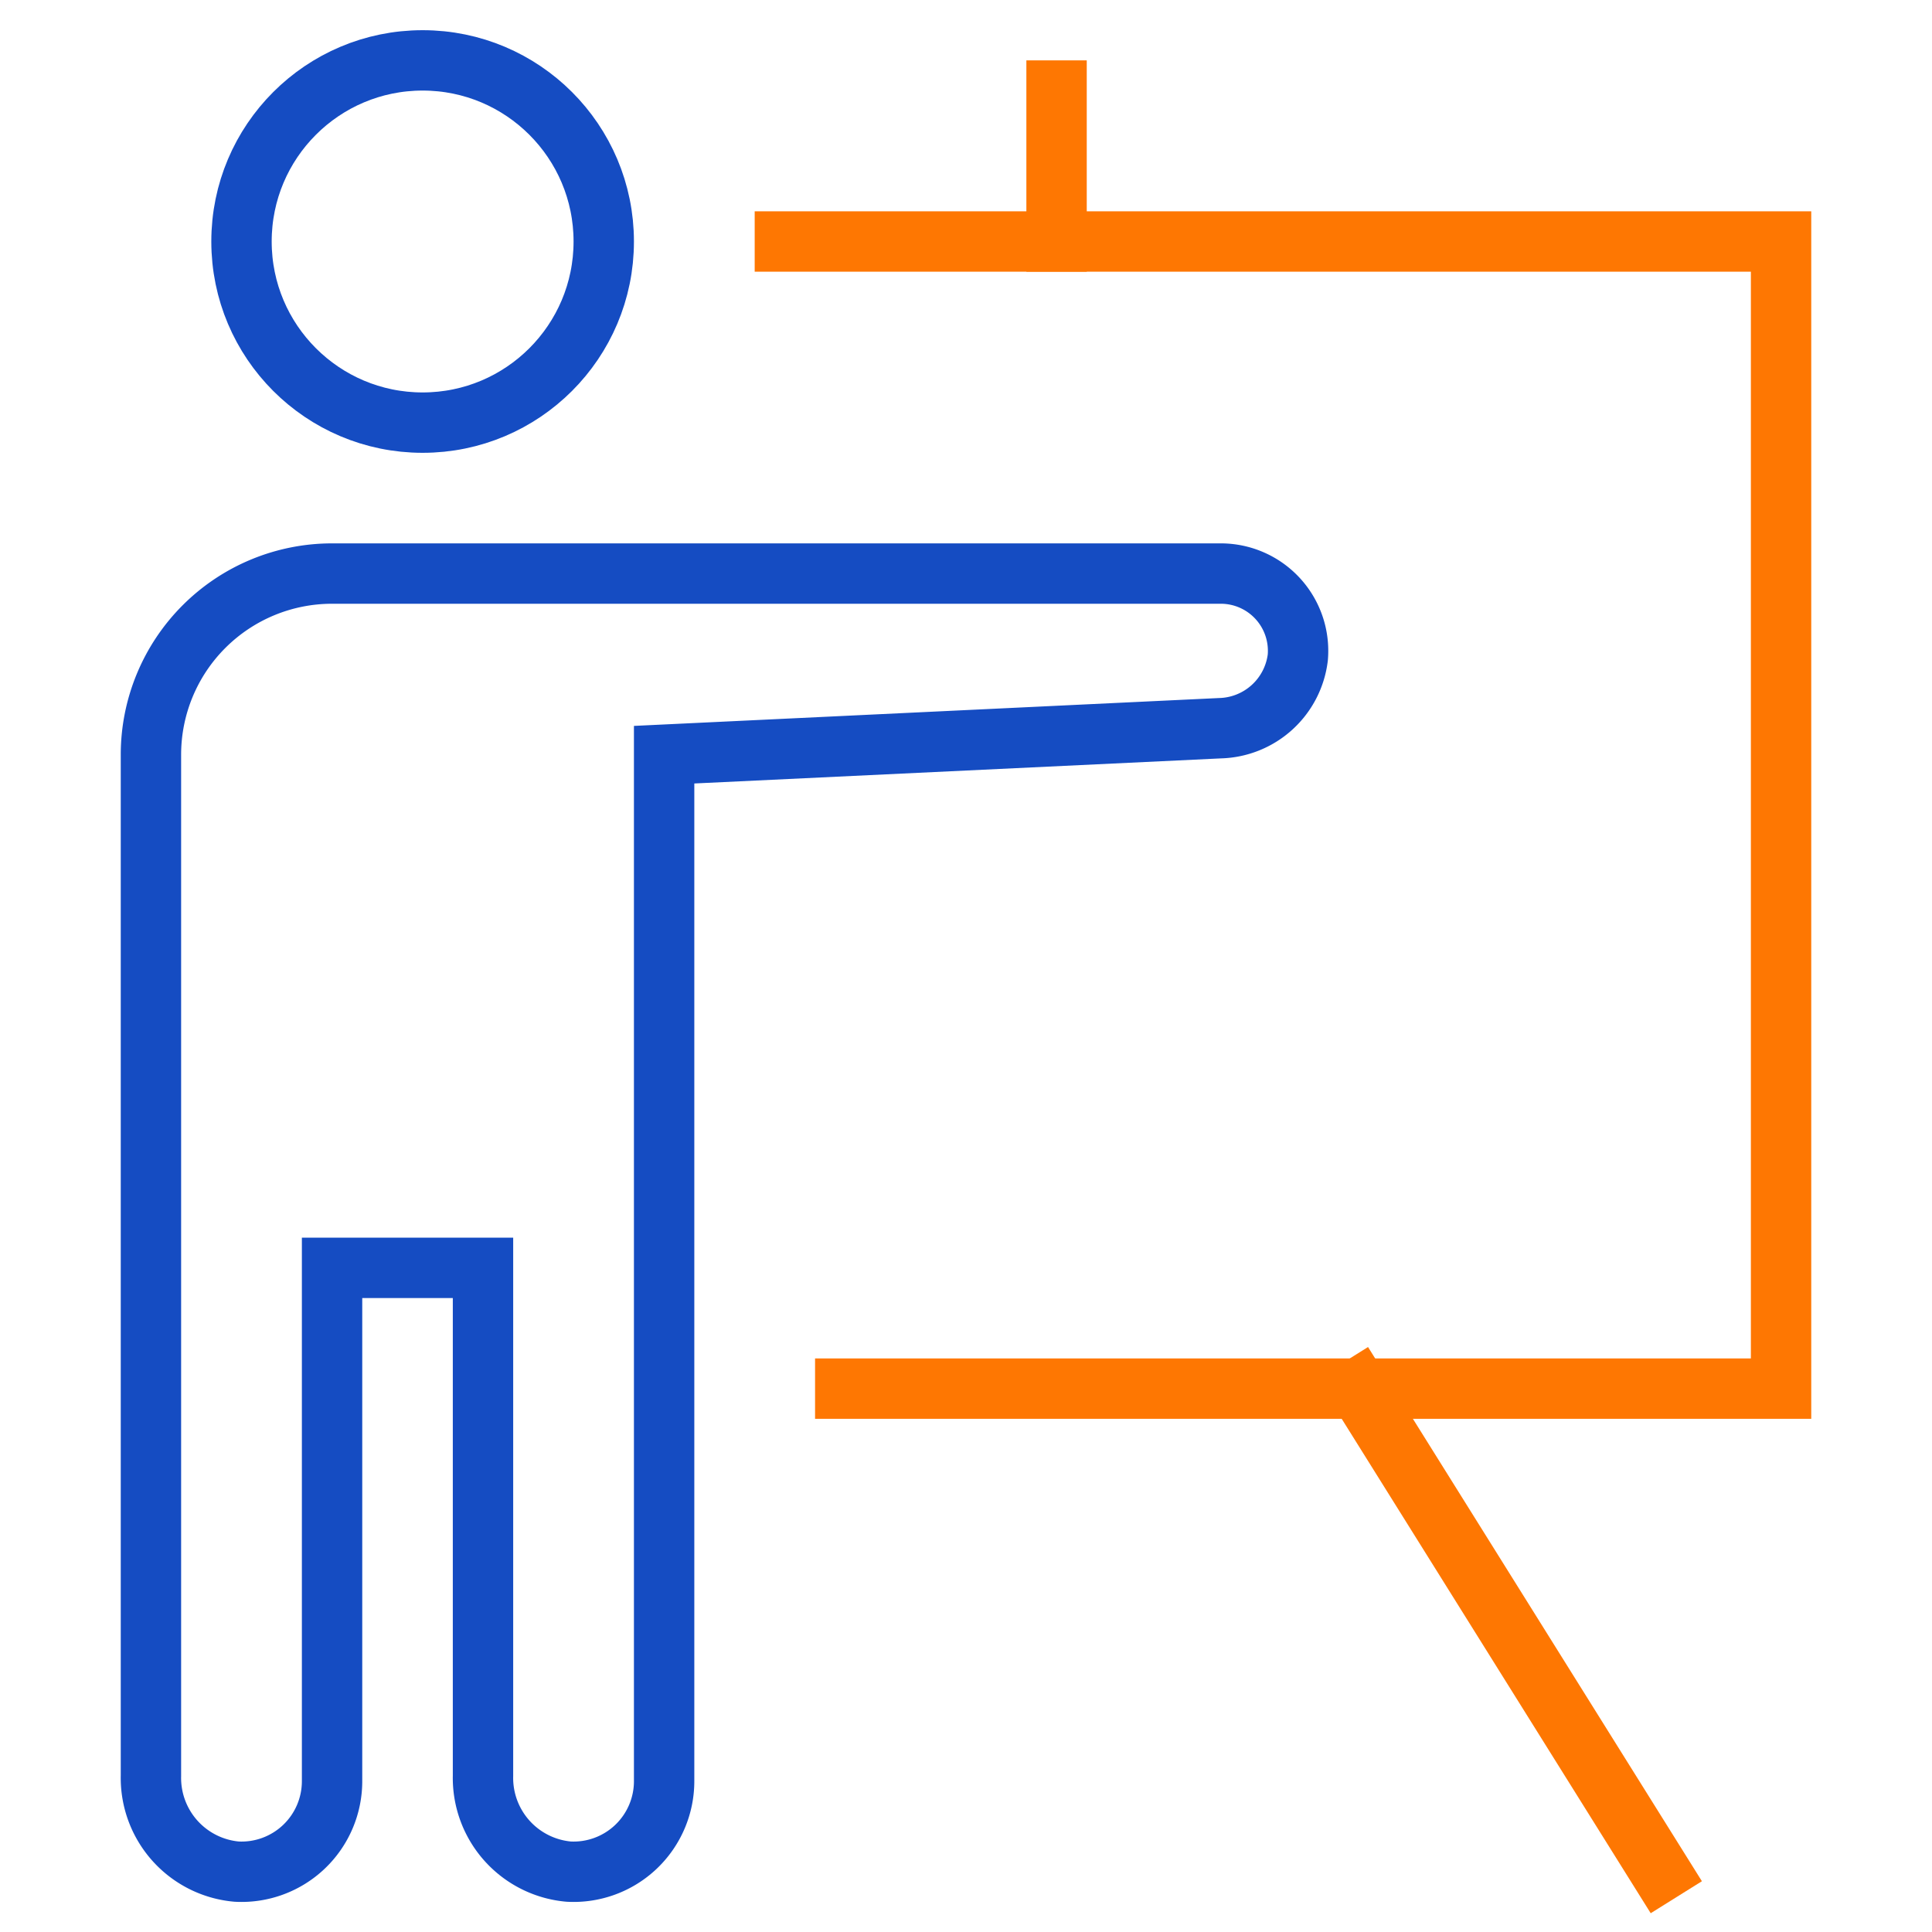
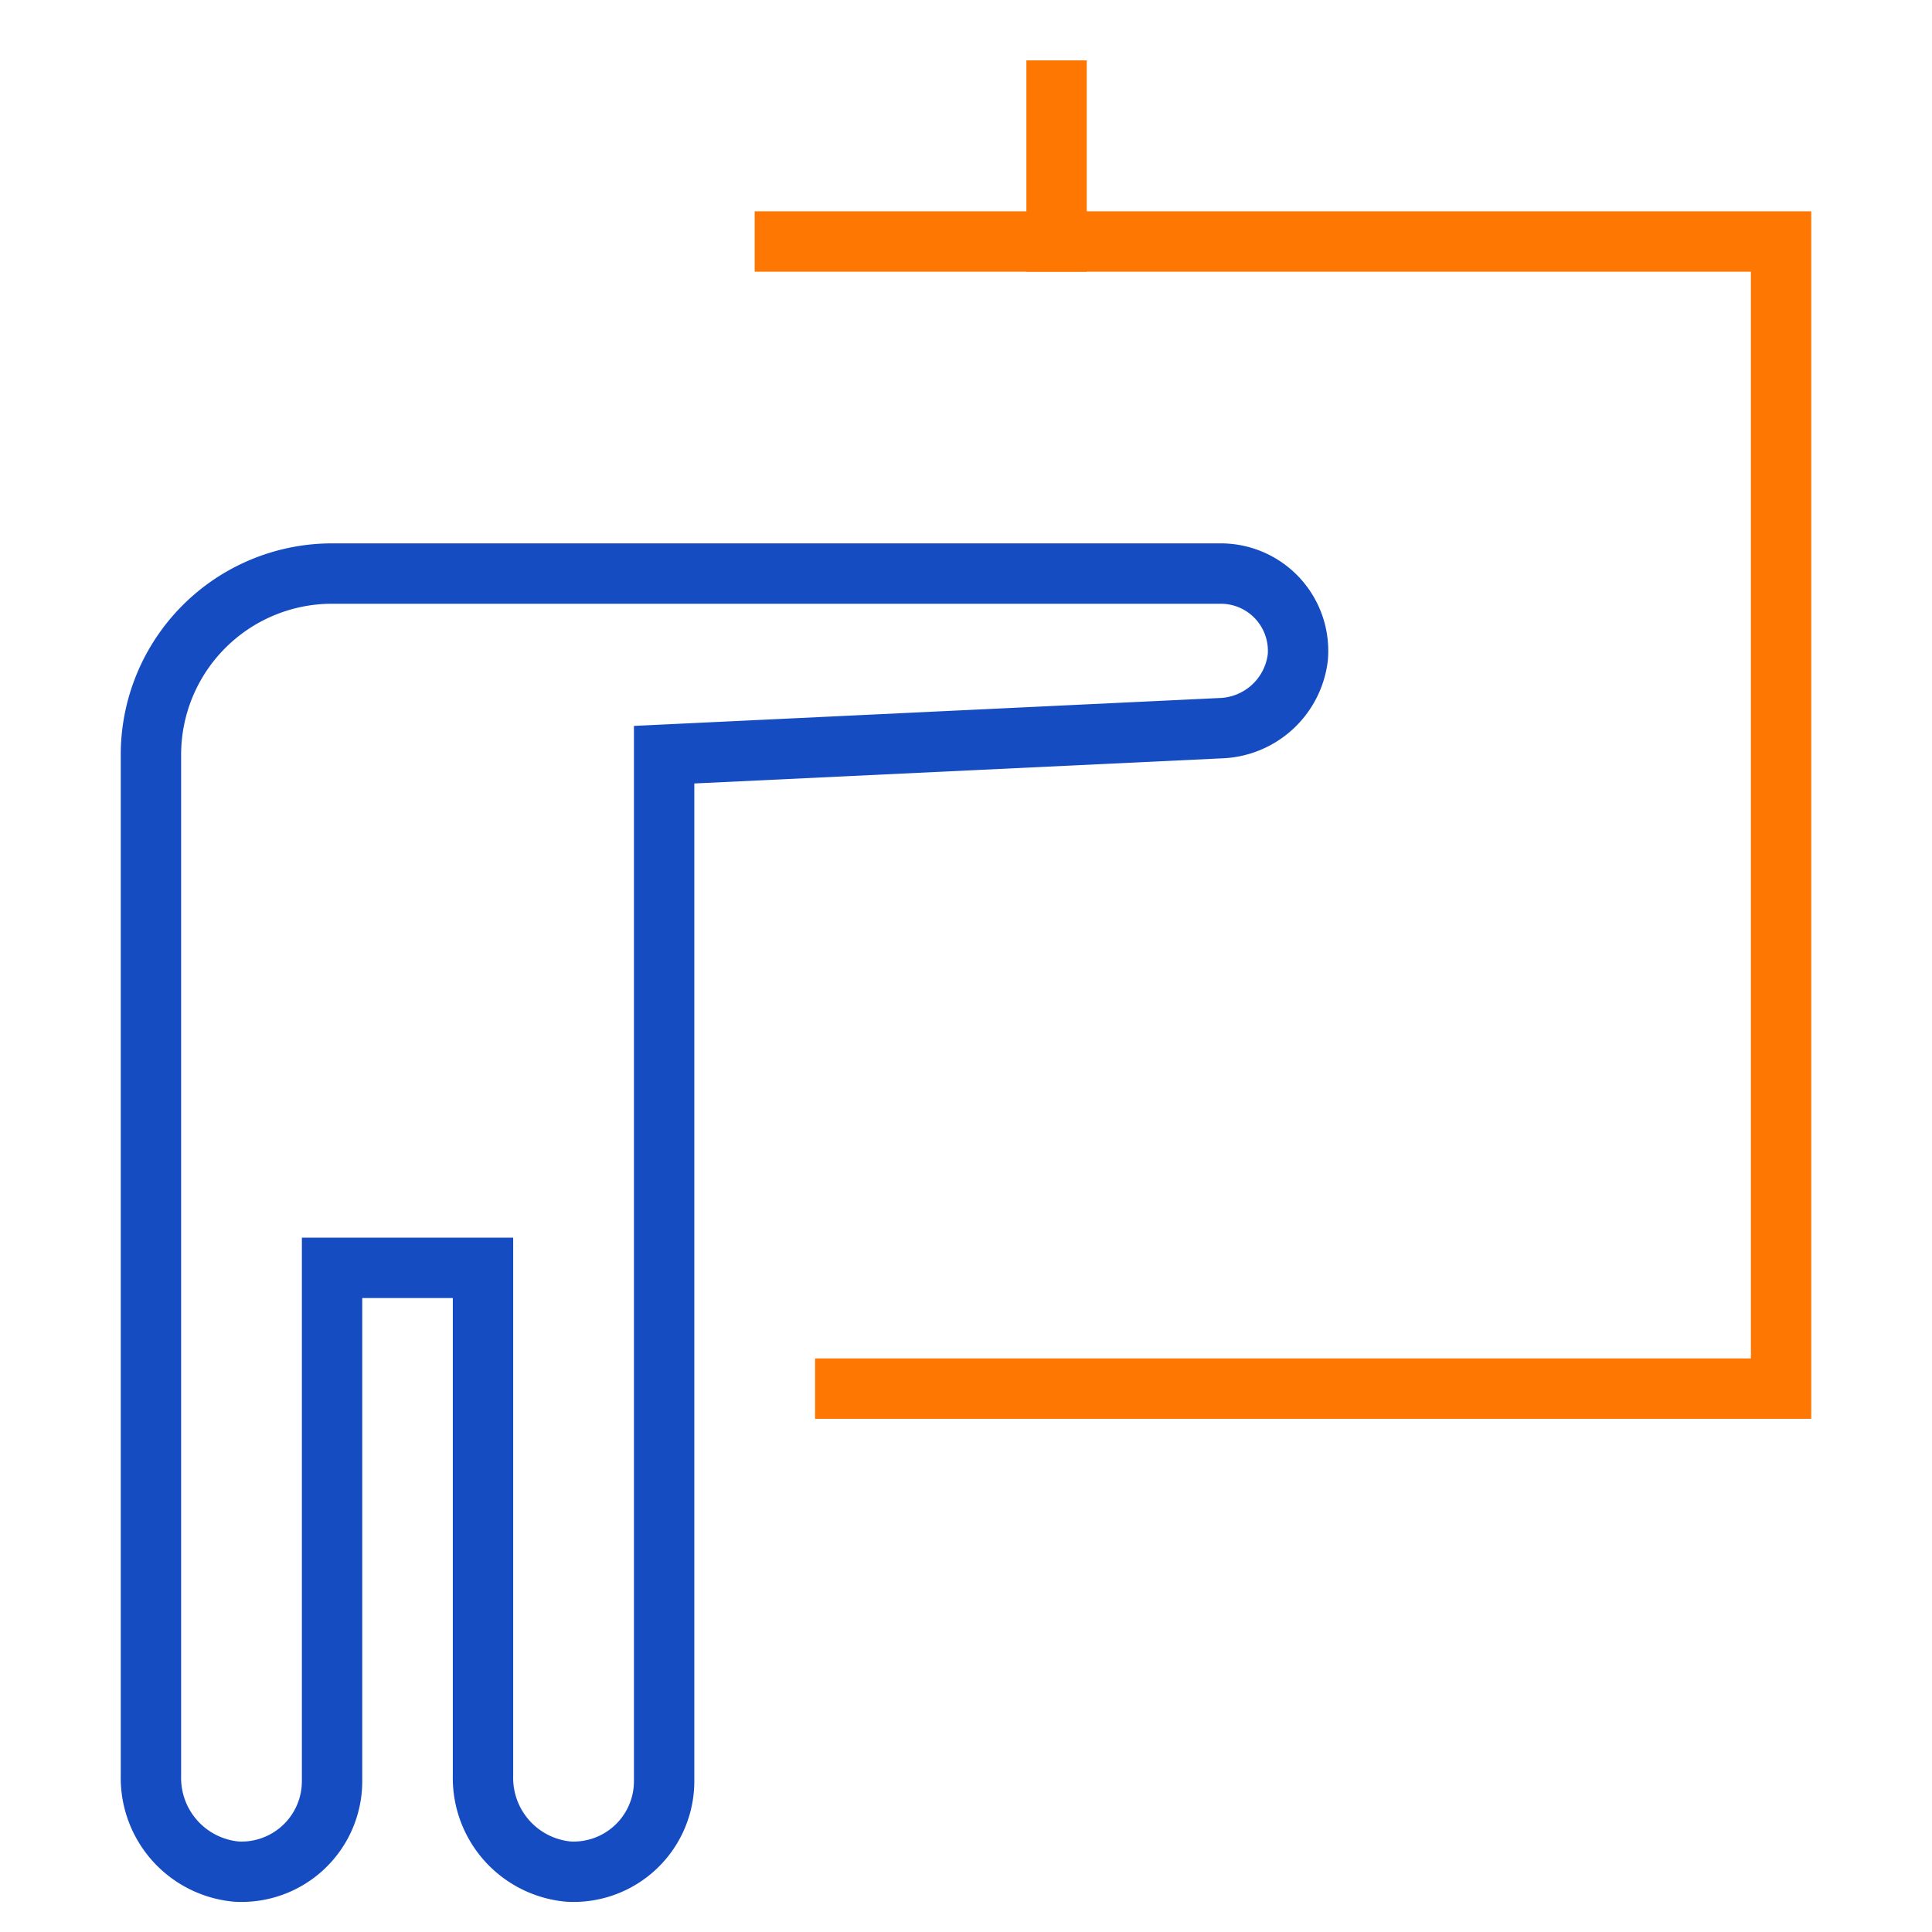
<svg xmlns="http://www.w3.org/2000/svg" height="64" width="64" viewBox="0 0 64 64">
  <title>presentation</title>
  <g stroke-linecap="square" stroke-width="2" fill="none" stroke="#154cc2" stroke-linejoin="miter" class="nc-icon-wrapper" stroke-miterlimit="10">
-     <circle cx="14" cy="8" r="6" />
    <polyline points="26 8 59 8 59 46 28 46" stroke="#fe7702" />
-     <line x1="45" y1="46" x2="55" y2="62" data-cap="butt" stroke-linecap="butt" stroke="#fe7702" />
    <path d="M40.44,19H11a6,6,0,0,0-6,6V58.831A3.115,3.115,0,0,0,7.84,62,3,3,0,0,0,11,59V42h5V58.831A3.115,3.115,0,0,0,18.84,62,3,3,0,0,0,22,59V25l18.412-.877a2.666,2.666,0,0,0,2.579-2.342A2.56,2.56,0,0,0,40.44,19Z" />
    <line x1="35" y1="8" x2="35" y2="3" stroke="#fe7702" />
  </g>
</svg>